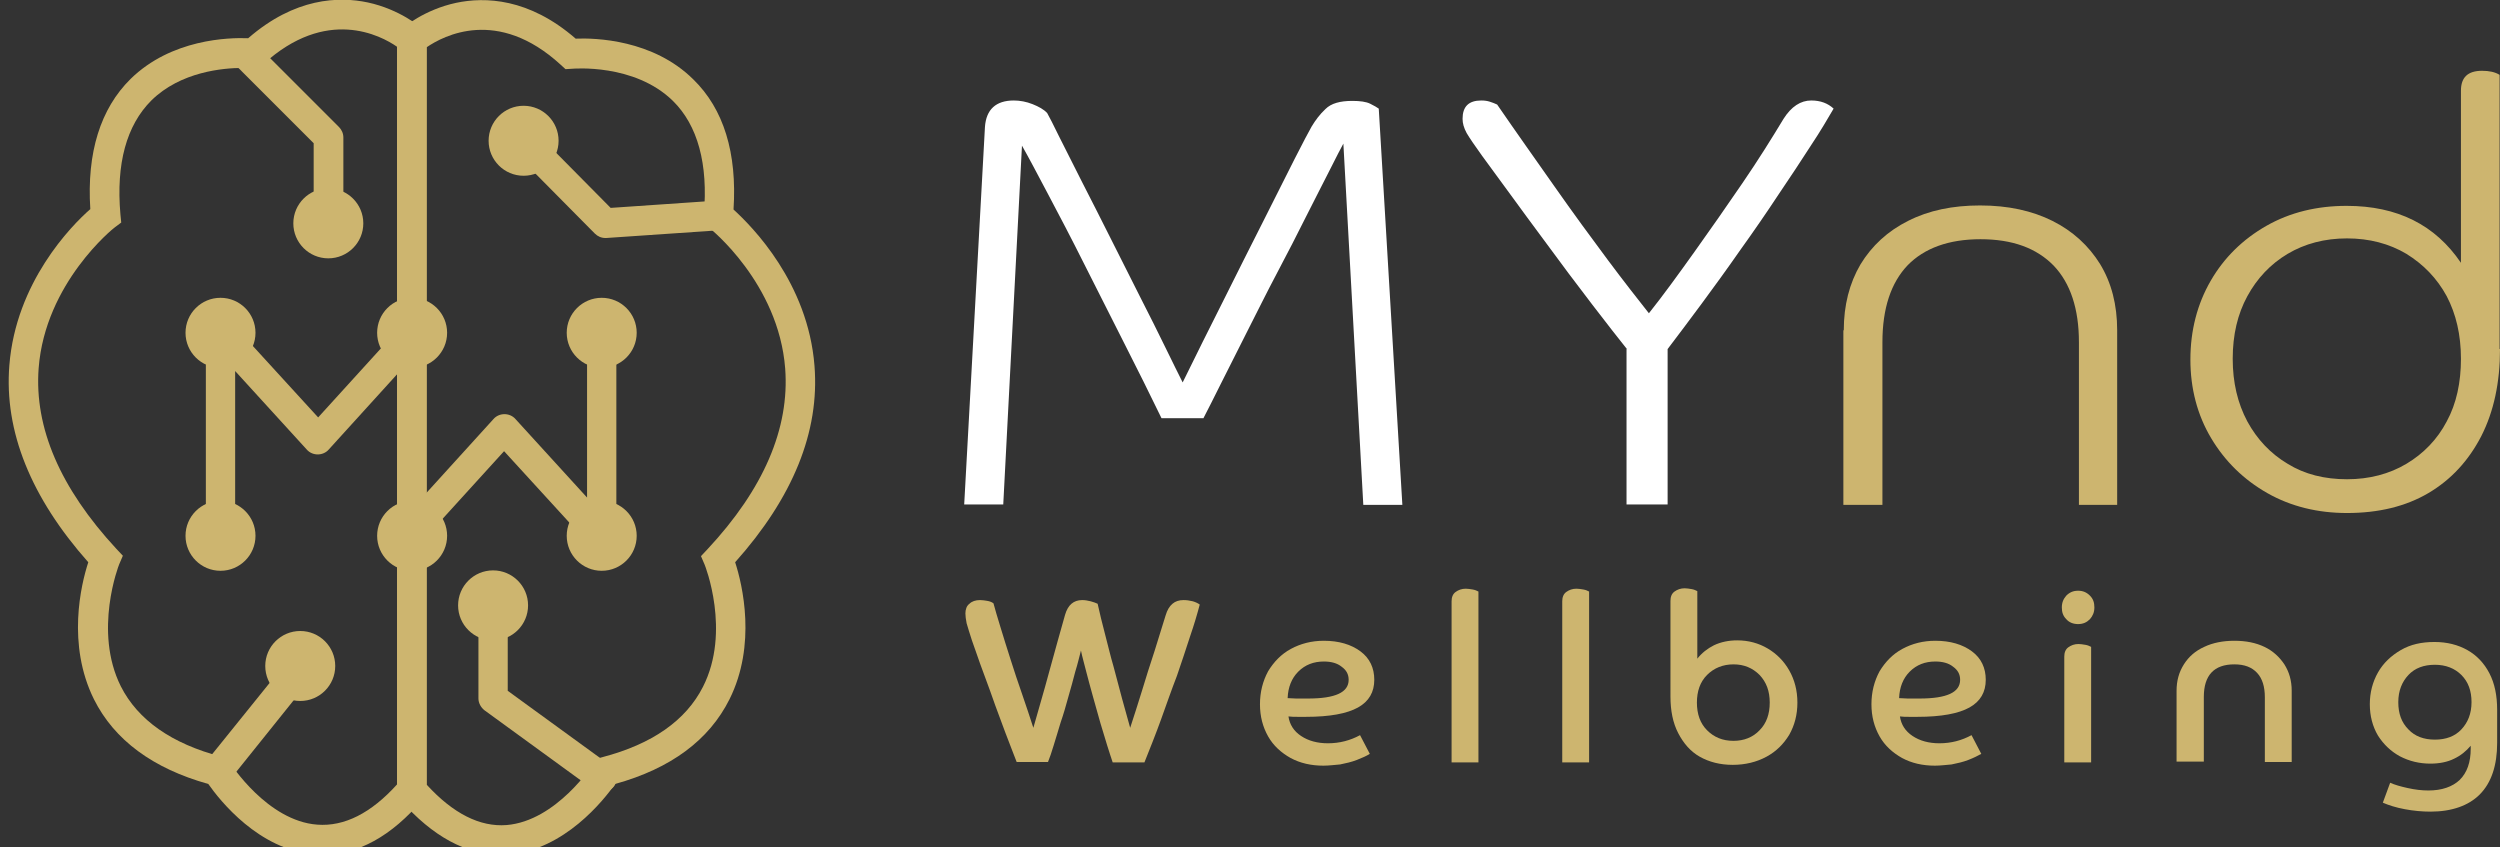
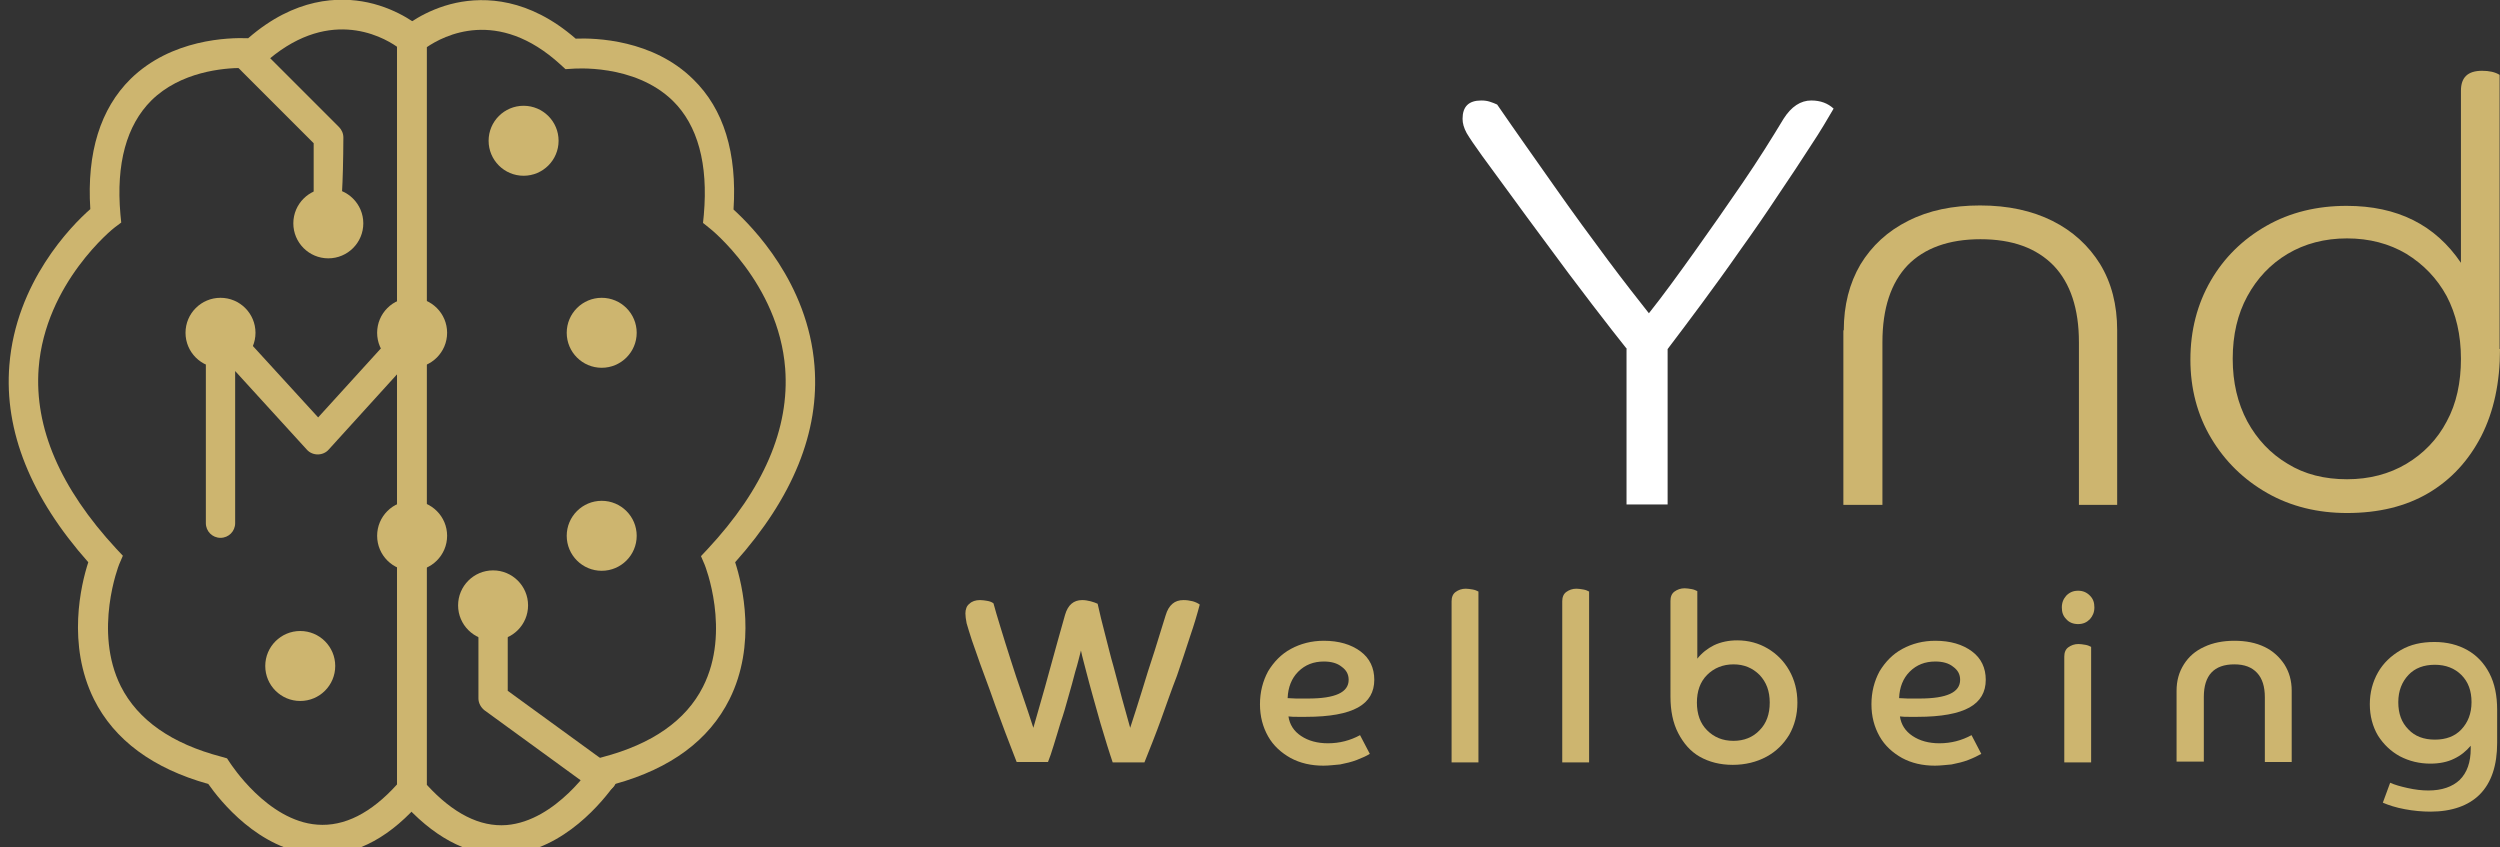
<svg xmlns="http://www.w3.org/2000/svg" id="Layer_1" x="0px" y="0px" viewBox="0 0 614.5 208.2" style="enable-background:new 0 0 614.5 208.2;" xml:space="preserve">
  <rect x="0" y="0" width="614.5" height="208.2" fill="#333333" stroke="none" />
  <style type="text/css">	.st0{fill:#FFFFFF;}	.st1{fill:#CDB56F;}</style>
  <g>
    <g>
-       <path class="st0" d="M344.7,124.1h-9.6l-4.9-88.8c-0.6,1.1-1.7,3.2-3.3,6.4c-1.6,3.2-3.6,7-5.8,11.4c-2.2,4.4-4.6,9.1-7.2,14   c-2.6,4.9-5,9.8-7.4,14.5c-2.4,4.7-4.5,9-6.4,12.7c-1.9,3.8-3.3,6.6-4.3,8.5h-10.3c-2.8-5.8-5.9-12-9.2-18.5   c-3.3-6.6-6.6-13-9.8-19.4c-3.2-6.4-6.2-12.1-8.9-17.2c-2.7-5.1-4.8-9.1-6.4-11.9l-4.6,88.2h-9.6l5.1-92.8   c0.3-4.3,2.7-6.5,7.1-6.5c1.5,0,3.1,0.3,4.6,0.9c1.5,0.6,2.8,1.3,3.6,2.2c0.5,0.9,1.5,2.8,3,5.9c1.5,3,3.4,6.7,5.6,11.1   c2.2,4.3,4.6,9,7,13.8s4.9,9.7,7.2,14.3c2.4,4.7,4.5,8.9,6.3,12.6c1.8,3.7,3.2,6.5,4.2,8.5c3.3-6.7,6.6-13.4,10.1-20.3   c3.4-6.9,6.7-13.3,9.7-19.3c3-6,5.6-11.1,7.7-15.3c2.1-4.1,3.5-6.8,4.2-8c0.9-1.5,2-3,3.4-4.3c1.4-1.4,3.6-2,6.6-2   c1.9,0,3.4,0.2,4.4,0.7c1,0.5,1.7,0.9,2.1,1.2L344.7,124.1z" />
      <path class="st0" d="M399.9,85.8c-2-2.5-4.9-6.2-8.5-10.9c-3.7-4.8-7.8-10.3-12.5-16.7c-4.7-6.3-9.5-13-14.6-19.9   c-1.8-2.5-3.1-4.4-3.8-5.6c-0.7-1.3-1-2.4-1-3.5c0-3,1.5-4.5,4.6-4.5c0.8,0,1.5,0.1,2.1,0.3c0.6,0.2,1.2,0.4,1.8,0.7   c4.6,6.7,9.3,13.3,14,20c4.7,6.7,9.1,12.7,13.2,18.2c4.1,5.5,7.5,9.8,10.1,13.1c3.5-4.4,7.2-9.5,11.2-15.1   c4-5.6,7.9-11.2,11.8-16.9c3.9-5.7,7.2-11,10.1-15.8c1.9-3,4.2-4.5,6.8-4.5c2.3,0,4.1,0.7,5.5,2c-1.4,2.4-3.2,5.5-5.6,9.1   c-2.4,3.7-5,7.7-8,12.1c-2.9,4.4-6,8.9-9.3,13.5c-3.2,4.6-6.4,9-9.5,13.2c-3.1,4.2-5.9,7.9-8.4,11.2v38.2h-10.1V85.8z" />
      <path class="st1" d="M453.2,81.2c0-6.2,1.4-11.6,4.1-16.2c2.8-4.6,6.7-8.2,11.7-10.7c5.1-2.6,11-3.8,17.7-3.8   c6.9,0,12.8,1.3,17.8,3.8c5,2.5,8.9,6.1,11.7,10.6c2.8,4.6,4.2,10,4.2,16.3v42.9H511v-40c0-8.2-2.1-14.5-6.2-18.8   c-4.2-4.3-10.1-6.5-18-6.5c-7.8,0-13.8,2.2-17.9,6.4c-4.1,4.3-6.2,10.6-6.2,18.9v40h-9.6V81.2z" />
      <path class="st1" d="M614.5,85.8c0,8.2-1.5,15.3-4.6,21.4c-3.1,6-7.4,10.7-13,14c-5.6,3.3-12.3,4.9-20,4.9   c-7.2,0-13.8-1.6-19.6-4.9c-5.8-3.3-10.4-7.8-13.8-13.5c-3.4-5.7-5.1-12.2-5.1-19.3c0-7.2,1.7-13.7,5-19.4   c3.3-5.7,7.9-10.2,13.7-13.5c5.8-3.3,12.4-4.9,19.7-4.9c12.5,0,21.8,4.7,28.1,14V22.3c0-3.3,1.7-4.9,5.2-4.9c1.7,0,3.2,0.3,4.3,1   V85.8z M576.9,117.8c5.5,0,10.4-1.3,14.6-3.8c4.2-2.5,7.6-6,9.9-10.4c2.4-4.4,3.5-9.6,3.5-15.4c0-5.9-1.2-11-3.5-15.4   c-2.4-4.4-5.7-7.8-9.9-10.4c-4.2-2.5-9.1-3.8-14.6-3.8c-5.5,0-10.4,1.3-14.6,3.8c-4.2,2.5-7.5,6-9.9,10.4   c-2.4,4.4-3.6,9.5-3.6,15.4c0,5.8,1.2,10.9,3.6,15.4c2.4,4.4,5.7,7.9,9.9,10.4C566.5,116.6,571.4,117.8,576.9,117.8z" />
    </g>
  </g>
  <g>
    <g>
      <g>
        <path class="st1" d="M79.3,210.1c-0.7,0-1.3,0-2-0.1c-13.7-1.1-23.3-13.3-26.1-17.3c-13.6-3.8-23.1-10.8-28.1-20.8    c-6.7-13.5-3.2-28.2-1.4-33.7C7.6,122.3,1,106,2.3,89.8c1.6-20.4,15.2-34.3,19.9-38.4c-0.9-13.9,2.5-24.7,9.9-32    c10-9.8,24.1-10.2,28.9-10c11.5-10,22.3-10.3,29.4-8.8c7.9,1.7,13,6.1,13.2,6.3l1.2,1.1v187.5l-0.9,1    C96.2,205.6,87.9,210.1,79.3,210.1z M59.6,16.7c-4.7,0-15.2,0.9-22.4,8c-6.1,6.1-8.7,15.5-7.6,28l0.2,2l-1.6,1.2    C28,56,11.1,69.5,9.5,90.5c-1.1,14.6,5.3,29.5,19.1,44.4l1.6,1.7l-0.9,2.1c-0.1,0.2-6.4,16.4,0.4,30c4.2,8.3,12.5,14.1,24.7,17.3    l1.4,0.4l0.8,1.2c0.1,0.1,9.1,14.2,21.4,15.1c6.6,0.5,13.2-2.8,19.6-9.9V11.5c-4-2.8-17.4-9.9-32.9,4.3L63.6,17l-1.6-0.2    C61.9,16.8,61,16.7,59.6,16.7z" />
      </g>
      <g>
        <path class="st1" d="M123.2,210.1c-8.6,0-16.9-4.5-24.7-13.4l-0.9-1V8.1L98.9,7c0.2-0.2,5.3-4.6,13.2-6.3    c7.1-1.5,17.9-1.2,29.4,8.8c4.8-0.2,19,0.2,28.9,10c7.5,7.3,10.8,18.1,9.9,32c4.6,4.2,18.3,18,19.9,38.4    c1.3,16.2-5.3,32.4-19.5,48.3c1.8,5.5,5.3,20.3-1.4,33.7c-5,10-14.4,17-28.1,20.8c-2.8,4-12.5,16.2-26.1,17.3    C124.5,210.1,123.8,210.1,123.2,210.1z M104.9,192.9c6.5,7.1,13.1,10.4,19.6,9.9c12.3-1,21.3-15,21.4-15.1l0.8-1.2l1.4-0.4    c12.2-3.2,20.5-9,24.7-17.3c6.9-13.6,0.5-29.8,0.4-30l-0.9-2.1l1.6-1.7c13.8-14.8,20.2-29.7,19.1-44.4    c-1.6-21-18.5-34.5-18.7-34.6l-1.5-1.2l0.2-2c1.1-12.5-1.5-22-7.6-28c-9.5-9.3-24.6-7.9-24.8-7.9L139,17l-1.2-1.1    c-15.5-14.2-28.8-7.1-32.9-4.3V192.9z" />
      </g>
      <g>
        <path class="st1" d="M54.2,132.2c-2,0-3.6-1.6-3.6-3.6V81.8c0-1.5,0.9-2.8,2.3-3.4c1.4-0.5,3-0.2,4,0.9l21.3,23.3l20-22    c1.3-1.5,3.6-1.6,5.1-0.2c1.5,1.3,1.6,3.6,0.2,5.1l-22.7,25c-0.7,0.8-1.7,1.2-2.7,1.2c0,0,0,0,0,0c-1,0-2-0.4-2.7-1.2L57.8,91.2    v37.4C57.8,130.6,56.2,132.2,54.2,132.2z" />
      </g>
      <g>
-         <path class="st1" d="M80.7,58.5c-2,0-3.6-1.6-3.6-3.6V35.2L58.7,16.8c-1.4-1.4-1.4-3.7,0-5.1c1.4-1.4,3.7-1.4,5.1,0l19.5,19.5    c0.7,0.7,1.1,1.6,1.1,2.6v21.2C84.3,56.9,82.7,58.5,80.7,58.5z" />
+         <path class="st1" d="M80.7,58.5c-2,0-3.6-1.6-3.6-3.6V35.2L58.7,16.8c-1.4-1.4-1.4-3.7,0-5.1c1.4-1.4,3.7-1.4,5.1,0l19.5,19.5    c0.7,0.7,1.1,1.6,1.1,2.6C84.3,56.9,82.7,58.5,80.7,58.5z" />
      </g>
      <g>
        <circle class="st1" cx="80.7" cy="54.9" r="8.6" />
      </g>
      <g>
        <circle class="st1" cx="73.8" cy="163.7" r="8.6" />
      </g>
      <g>
-         <path class="st1" d="M53.5,193.2c-0.8,0-1.6-0.3-2.3-0.8c-1.6-1.3-1.8-3.5-0.6-5.1L71,162c1.3-1.6,3.5-1.8,5.1-0.6    c1.6,1.3,1.8,3.5,0.6,5.1l-20.3,25.3C55.6,192.7,54.6,193.2,53.5,193.2z" />
-       </g>
+         </g>
      <g>
-         <path class="st1" d="M148.8,58.5c-1,0-1.9-0.4-2.6-1.1l-20.1-20.3c-1.4-1.4-1.4-3.7,0-5.1c1.4-1.4,3.7-1.4,5.1,0l18.9,19.1    l26.2-1.8c2-0.1,3.7,1.4,3.9,3.4c0.1,2-1.4,3.7-3.4,3.9L149,58.5C148.9,58.5,148.8,58.5,148.8,58.5z" />
-       </g>
+         </g>
      <g>
        <circle class="st1" cx="128.7" cy="34.6" r="8.6" />
      </g>
      <g>
        <path class="st1" d="M148,194.8c-0.7,0-1.5-0.2-2.1-0.7l-26.8-19.5c-0.9-0.7-1.5-1.8-1.5-2.9v-21.2c0-2,1.6-3.6,3.6-3.6    c2,0,3.6,1.6,3.6,3.6v19.3l25.3,18.4c1.6,1.2,2,3.5,0.8,5.1C150.2,194.2,149.1,194.8,148,194.8z" />
      </g>
      <g>
        <circle class="st1" cx="121.2" cy="148.8" r="8.6" />
      </g>
      <g>
        <circle class="st1" cx="54.2" cy="81.8" r="8.6" />
      </g>
      <g>
-         <circle class="st1" cx="54.2" cy="131.7" r="8.6" />
-       </g>
+         </g>
      <g>
        <circle class="st1" cx="101.3" cy="81.8" r="8.6" />
      </g>
      <g>
        <circle class="st1" cx="101.3" cy="131.7" r="8.6" />
      </g>
      <g>
-         <path class="st1" d="M147.9,135.4c-1,0-2-0.4-2.7-1.2l-21.3-23.3l-20,22c-1.3,1.5-3.6,1.6-5.1,0.2c-1.5-1.3-1.6-3.6-0.2-5.1    l22.7-25c0.7-0.8,1.7-1.2,2.7-1.2c0,0,0,0,0,0c1,0,2,0.4,2.7,1.2l17.6,19.3V84.9c0-2,1.6-3.6,3.6-3.6c2,0,3.6,1.6,3.6,3.6v46.8    c0,1.5-0.9,2.8-2.3,3.4C148.8,135.3,148.3,135.4,147.9,135.4z" />
-       </g>
+         </g>
      <g>
        <circle class="st1" cx="147.9" cy="131.7" r="8.6" />
      </g>
      <g>
        <circle class="st1" cx="147.9" cy="81.8" r="8.6" />
      </g>
    </g>
  </g>
  <g>
    <g>
      <path class="st1" d="M285.4,176.8c-1.3,3.6-2.7,7.1-4.1,10.6h-7.8c-0.3-1-0.8-2.3-1.3-4c-0.5-1.7-1.1-3.6-1.7-5.6   c-0.6-2.1-1.2-4.2-1.8-6.4c-0.6-2.2-1.2-4.3-1.7-6.3c-0.5-2-1-3.7-1.3-5.2c-0.4,1.5-0.8,3.3-1.4,5.2c-0.5,2-1.1,4.1-1.7,6.2   c-0.6,2.2-1.2,4.3-1.9,6.3c-0.6,2.1-1.2,3.9-1.7,5.6c-0.5,1.7-1,3.1-1.4,4.1h-7.7c-0.4-1.1-1-2.5-1.7-4.4   c-0.7-1.8-1.5-3.9-2.3-6.1c-0.8-2.2-1.7-4.5-2.5-6.9c-0.9-2.4-1.7-4.6-2.5-6.8c-0.8-2.2-1.4-4.1-2-5.7c-0.6-1.8-1-3.2-1.3-4.2   c-0.2-1-0.3-1.8-0.3-2.4c0-1,0.3-1.9,1-2.4c0.6-0.6,1.5-0.9,2.6-0.9c0.6,0,1.2,0.1,1.8,0.2s1.1,0.3,1.5,0.6   c0.4,1.4,0.9,3.3,1.7,5.8c0.7,2.4,1.6,5.1,2.5,8c0.9,2.9,1.9,5.8,2.9,8.7c1,2.9,1.9,5.6,2.7,8.1c0.5-1.8,1.1-3.9,1.8-6.3   c0.7-2.4,1.4-4.9,2.1-7.5c0.7-2.6,1.4-5.1,2.1-7.6c0.7-2.4,1.3-4.6,1.8-6.4c0.7-2.4,2.1-3.6,4.2-3.6c0.7,0,1.3,0.1,2.1,0.3   c0.7,0.2,1.3,0.4,1.7,0.6c0.5,2.3,1.1,4.7,1.8,7.4c0.7,2.6,1.3,5.3,2.1,8c0.7,2.7,1.4,5.3,2.1,7.9c0.7,2.6,1.4,5,2,7.2   c0.9-2.8,1.9-5.8,2.9-9.1c1-3.3,2-6.5,3.1-9.8c1-3.2,1.9-6.1,2.7-8.7c0.4-1.4,1-2.3,1.7-2.9c0.7-0.6,1.6-0.9,2.7-0.9   c0.8,0,1.5,0.1,2.3,0.3c0.7,0.2,1.3,0.5,1.7,0.8c-0.6,2.3-1.4,5-2.4,7.9c-1,3-2,6.2-3.2,9.6C287.9,169.7,286.7,173.2,285.4,176.8z   " />
      <path class="st1" d="M325.3,188.2c-3,0-5.7-0.6-8.1-1.9c-2.3-1.3-4.2-3-5.5-5.3c-1.3-2.3-2-4.9-2-7.9c0-3,0.7-5.7,2-8.1   c1.4-2.3,3.2-4.2,5.6-5.5c2.4-1.3,5.1-2,8.1-2c3.7,0,6.7,0.9,9,2.6c2.3,1.7,3.4,4.1,3.4,7c0,3-1.3,5.3-4,6.8   c-2.7,1.5-6.9,2.3-12.8,2.3c-0.5,0-1.2,0-2,0c-0.8,0-1.6,0-2.3-0.1c0.3,2,1.3,3.6,3.1,4.8c1.8,1.2,4,1.8,6.6,1.8   c2.9,0,5.5-0.7,7.9-2l2.4,4.6c-0.8,0.5-1.9,1-3.2,1.5c-1.3,0.5-2.6,0.8-4.1,1.1C328.1,188,326.7,188.2,325.3,188.2z M325.4,162.6   c-2.5,0-4.6,0.8-6.3,2.5c-1.6,1.6-2.5,3.8-2.6,6.5c0.7,0,1.4,0.1,2.1,0.1s1.7,0,2.9,0c6.7,0,10-1.5,10-4.6c0-1.4-0.6-2.4-1.7-3.2   C328.7,163,327.2,162.6,325.4,162.6z" />
      <path class="st1" d="M363.4,187.4h-6.6v-39.6c0-1,0.3-1.8,1-2.3c0.7-0.5,1.5-0.8,2.5-0.8c0.5,0,1.1,0.1,1.7,0.2   c0.6,0.1,1,0.3,1.4,0.5V187.4z" />
      <path class="st1" d="M390.6,187.4H384v-39.6c0-1,0.3-1.8,1-2.3c0.7-0.5,1.5-0.8,2.5-0.8c0.5,0,1.1,0.1,1.7,0.2   c0.6,0.1,1,0.3,1.4,0.5V187.4z" />
      <path class="st1" d="M410.6,147.7c0-1,0.3-1.8,1-2.3c0.7-0.5,1.5-0.8,2.5-0.8c0.5,0,1.1,0.1,1.7,0.2c0.6,0.1,1,0.3,1.4,0.5v16.6   c1.1-1.4,2.5-2.5,4.1-3.3c1.7-0.8,3.6-1.2,5.7-1.2c2.8,0,5.3,0.7,7.5,2c2.2,1.3,4,3.1,5.3,5.4c1.3,2.3,2,4.9,2,7.9s-0.7,5.6-2,7.9   c-1.4,2.3-3.2,4.1-5.6,5.4c-2.4,1.3-5.2,2-8.3,2c-3.1,0-5.8-0.7-8.1-2c-2.3-1.3-4-3.3-5.3-5.8c-1.3-2.5-1.9-5.5-1.9-9V147.7z    M432.5,165.9c-1.7-1.7-3.8-2.6-6.4-2.6c-2.6,0-4.8,0.9-6.5,2.6c-1.7,1.7-2.5,4-2.5,6.8s0.8,5.1,2.5,6.8c1.7,1.7,3.8,2.6,6.5,2.6   c2.6,0,4.8-0.9,6.4-2.6c1.7-1.7,2.5-4,2.5-6.8S434.2,167.7,432.5,165.9z" />
      <path class="st1" d="M475.6,188.2c-3,0-5.7-0.6-8.1-1.9c-2.3-1.3-4.2-3-5.5-5.3c-1.3-2.3-2-4.9-2-7.9c0-3,0.7-5.7,2-8.1   c1.4-2.3,3.2-4.2,5.6-5.5c2.4-1.3,5.1-2,8.1-2c3.7,0,6.7,0.9,9,2.6c2.3,1.7,3.4,4.1,3.4,7c0,3-1.3,5.3-4,6.8   c-2.7,1.5-6.9,2.3-12.8,2.3c-0.5,0-1.2,0-2,0c-0.8,0-1.6,0-2.3-0.1c0.3,2,1.3,3.6,3.1,4.8c1.8,1.2,4,1.8,6.6,1.8   c2.9,0,5.5-0.7,7.9-2l2.4,4.6c-0.9,0.5-1.9,1-3.2,1.5c-1.3,0.5-2.6,0.8-4.1,1.1C478.4,188,477,188.2,475.6,188.2z M475.7,162.6   c-2.5,0-4.6,0.8-6.3,2.5c-1.6,1.6-2.5,3.8-2.6,6.5c0.7,0,1.4,0.1,2.1,0.1c0.7,0,1.7,0,2.9,0c6.7,0,10-1.5,10-4.6   c0-1.4-0.6-2.4-1.7-3.2C479,163,477.5,162.6,475.7,162.6z" />
      <path class="st1" d="M507.9,152.2c-0.8-0.8-1.1-1.7-1.1-2.9s0.4-2.1,1.1-2.9c0.8-0.8,1.7-1.2,2.9-1.2c1.2,0,2.1,0.4,2.9,1.2   c0.8,0.8,1.1,1.7,1.1,2.9s-0.4,2.1-1.1,2.9c-0.8,0.8-1.7,1.2-2.9,1.2C509.6,153.4,508.6,153,507.9,152.2z M514,187.4h-6.6v-26   c0-1,0.3-1.8,1-2.3s1.5-0.8,2.5-0.8c0.5,0,1.1,0.1,1.7,0.2c0.6,0.1,1,0.3,1.4,0.5V187.4z" />
      <path class="st1" d="M535,169.8c0-2.5,0.6-4.6,1.8-6.5c1.2-1.9,2.8-3.3,5-4.3c2.1-1,4.6-1.5,7.4-1.5c2.9,0,5.3,0.5,7.4,1.5   s3.7,2.5,4.9,4.3c1.2,1.9,1.8,4,1.8,6.5v17.5h-6.6v-15.9c0-2.6-0.6-4.6-1.9-6c-1.3-1.4-3.1-2.1-5.6-2.1c-5,0-7.5,2.7-7.5,8v15.9   H535V169.8z" />
      <path class="st1" d="M597.4,199.5c-2,0-4.2-0.2-6.3-0.6c-2.2-0.4-4-1-5.4-1.6l1.8-4.9c1.1,0.5,2.5,0.9,4.3,1.3   c1.8,0.4,3.5,0.6,5.1,0.6c3.3,0,5.9-0.9,7.7-2.6c1.8-1.8,2.7-4.3,2.7-7.7v-0.7c-1.1,1.3-2.4,2.4-4.1,3.2c-1.6,0.8-3.6,1.2-5.8,1.2   c-2.7,0-5.2-0.6-7.5-1.8c-2.2-1.2-4-2.9-5.4-5.1c-1.3-2.2-2-4.8-2-7.7s0.7-5.5,2-7.8c1.3-2.3,3.2-4.1,5.6-5.5c2.4-1.4,5.1-2,8.3-2   c3.1,0,5.8,0.7,8.1,2c2.3,1.3,4.1,3.2,5.4,5.7c1.3,2.5,1.9,5.5,1.9,9v8.1c0,5.5-1.4,9.8-4.3,12.7   C606.8,198,602.7,199.5,597.4,199.5z M598.5,163.4c-2.7,0-4.9,0.8-6.5,2.5c-1.6,1.7-2.5,3.9-2.5,6.7s0.8,5,2.5,6.7   c1.6,1.7,3.8,2.5,6.5,2.5c2.7,0,4.9-0.8,6.5-2.5c1.6-1.7,2.5-3.9,2.5-6.7s-0.8-5-2.5-6.7C603.4,164.3,601.2,163.4,598.5,163.4z" />
    </g>
  </g>
</svg>